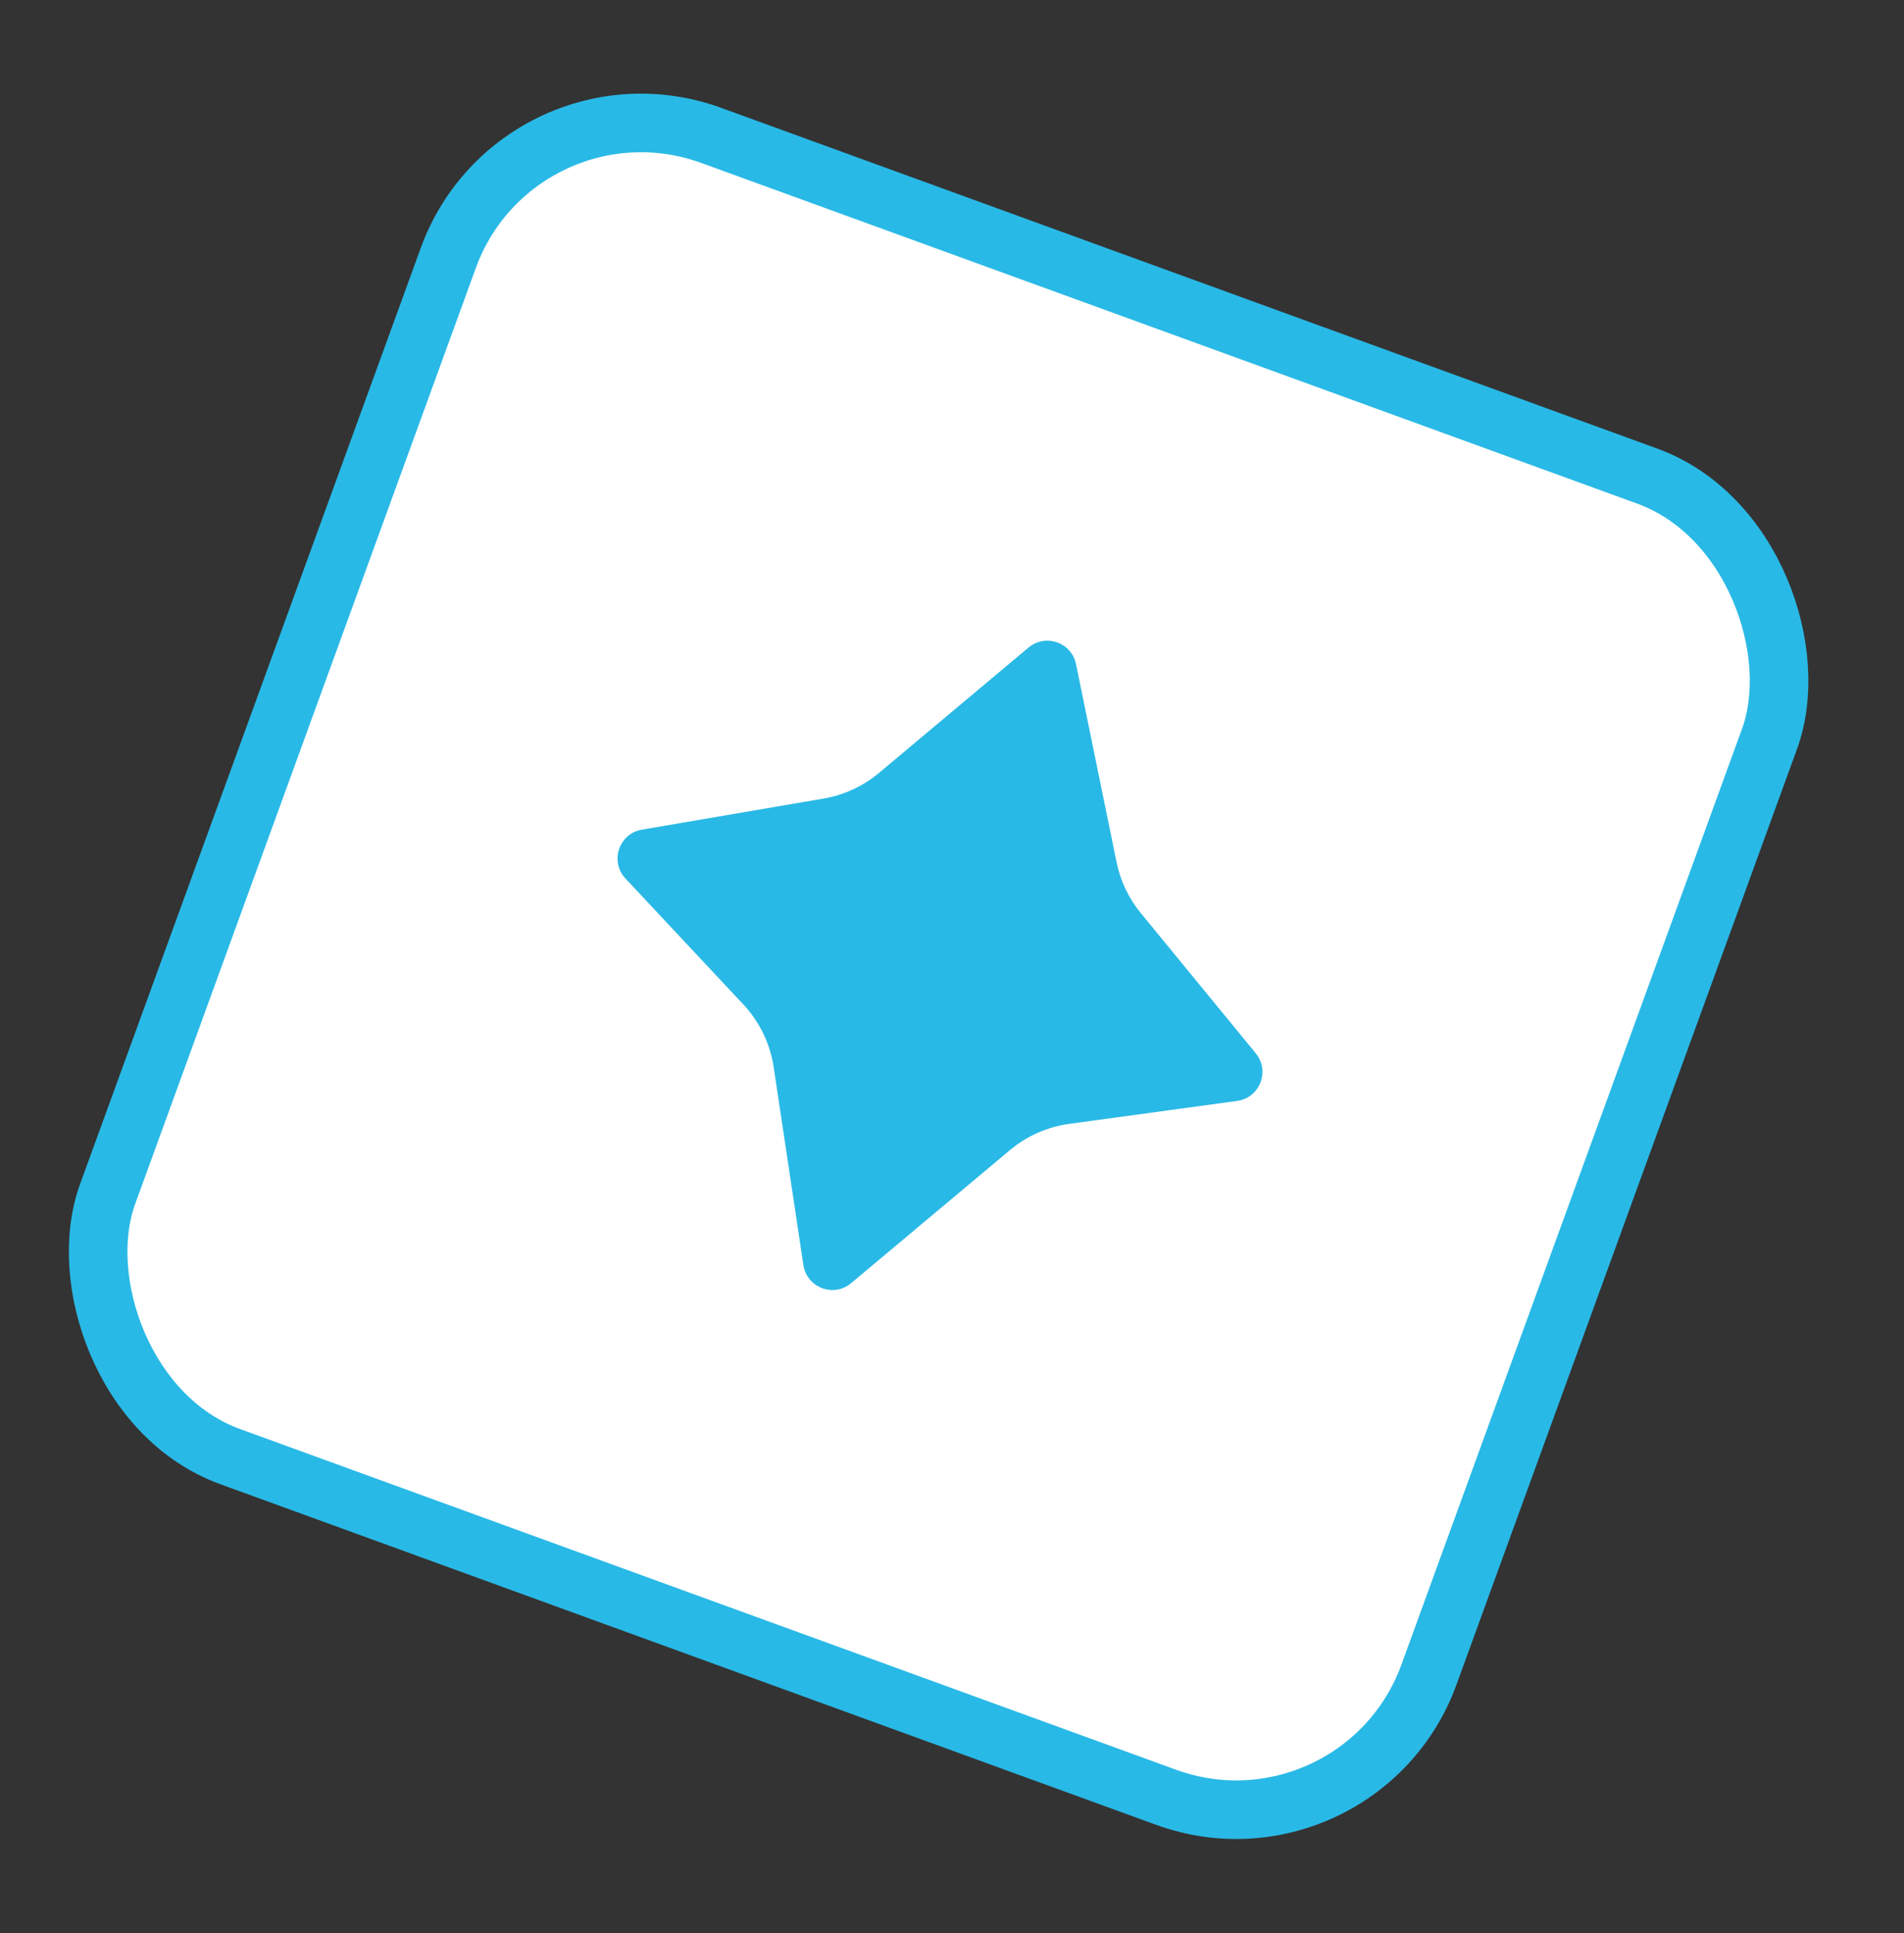
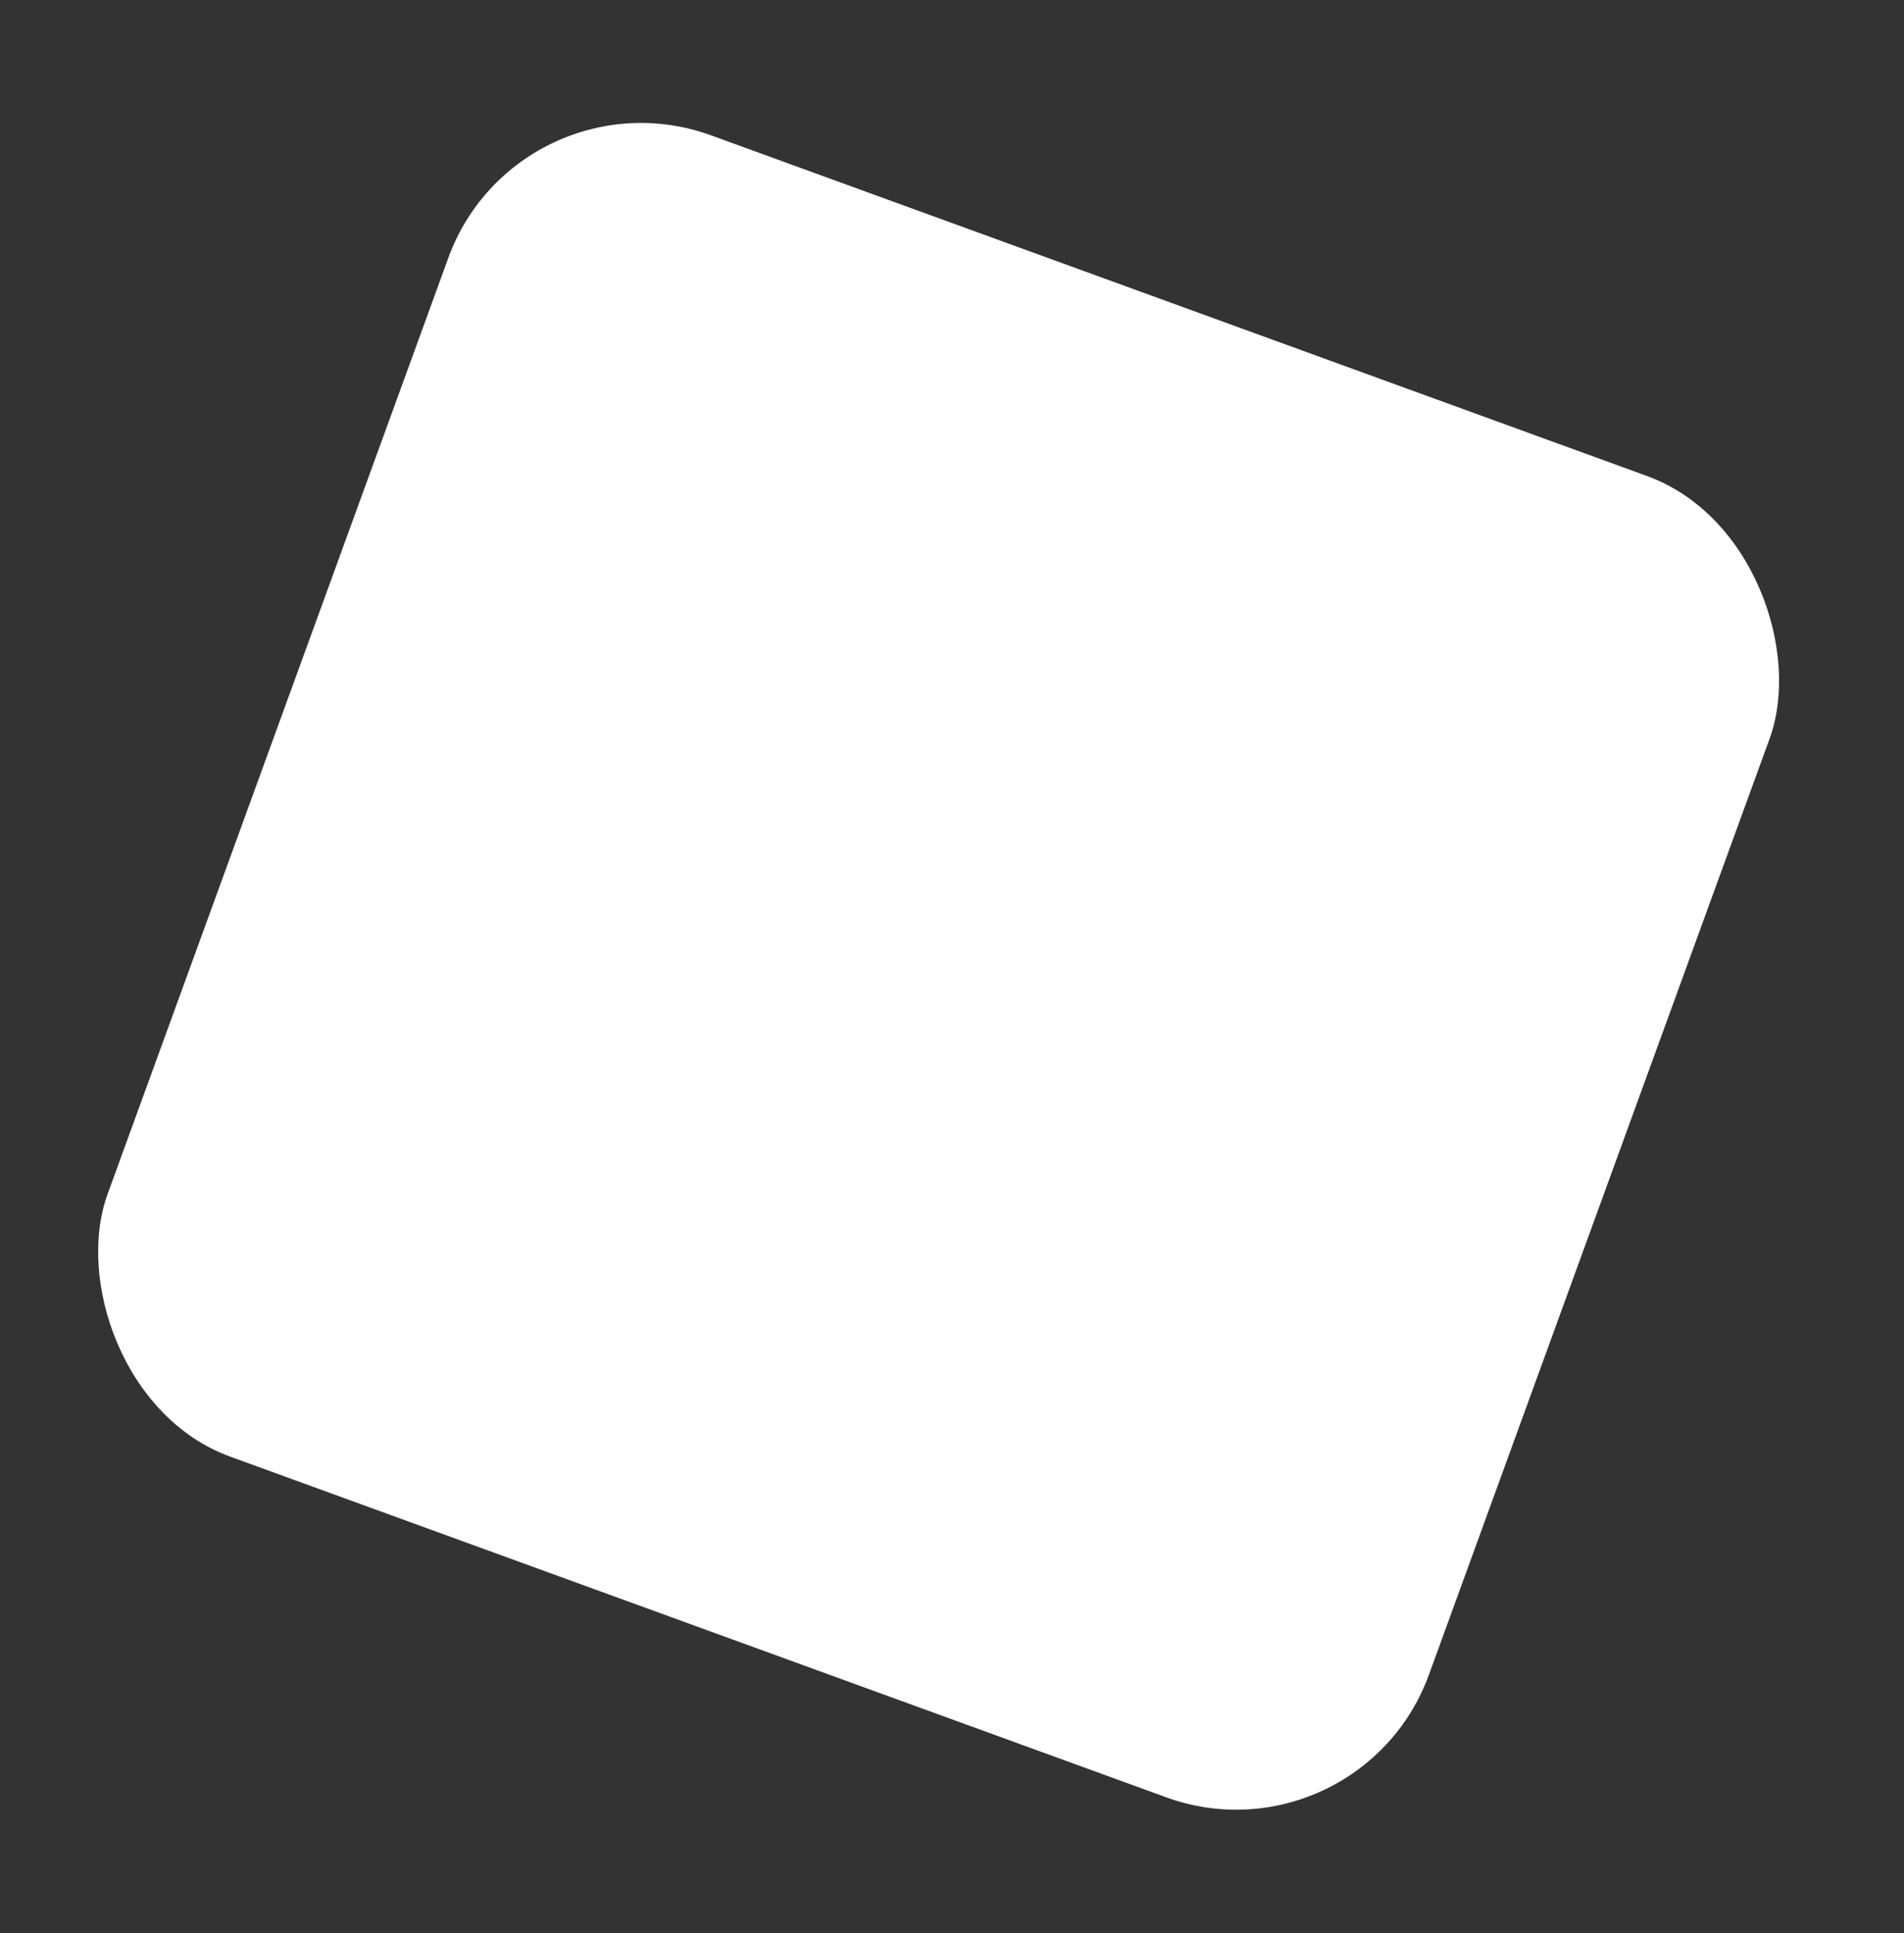
<svg xmlns="http://www.w3.org/2000/svg" width="65" height="66" viewBox="0 0 65 66" fill="none">
  <rect x="0" y="0" width="65" height="66" fill="#333333" stroke="none" />
  <rect x="17.699" y="2.227" width="48" height="48" rx="7" transform="rotate(20 17.699 2.227)" fill="white" />
-   <path d="M21.353 29.991C20.809 29.41 21.13 28.456 21.915 28.322L28.116 27.261C28.814 27.141 29.468 26.838 30.011 26.383L35.112 22.106C35.692 21.619 36.582 21.93 36.734 22.672L38.118 29.434C38.248 30.07 38.531 30.665 38.943 31.168L42.871 35.959C43.367 36.563 43.008 37.478 42.233 37.583L36.504 38.366C35.757 38.468 35.054 38.779 34.476 39.263L29.058 43.803C28.459 44.305 27.542 43.958 27.426 43.185L26.412 36.428C26.291 35.627 25.93 34.88 25.376 34.289L21.353 29.991Z" fill="#29B9E6" />
-   <rect x="17.699" y="2.227" width="48" height="48" rx="7" transform="rotate(20 17.699 2.227)" stroke="#29B9E6" stroke-width="2" />
</svg>